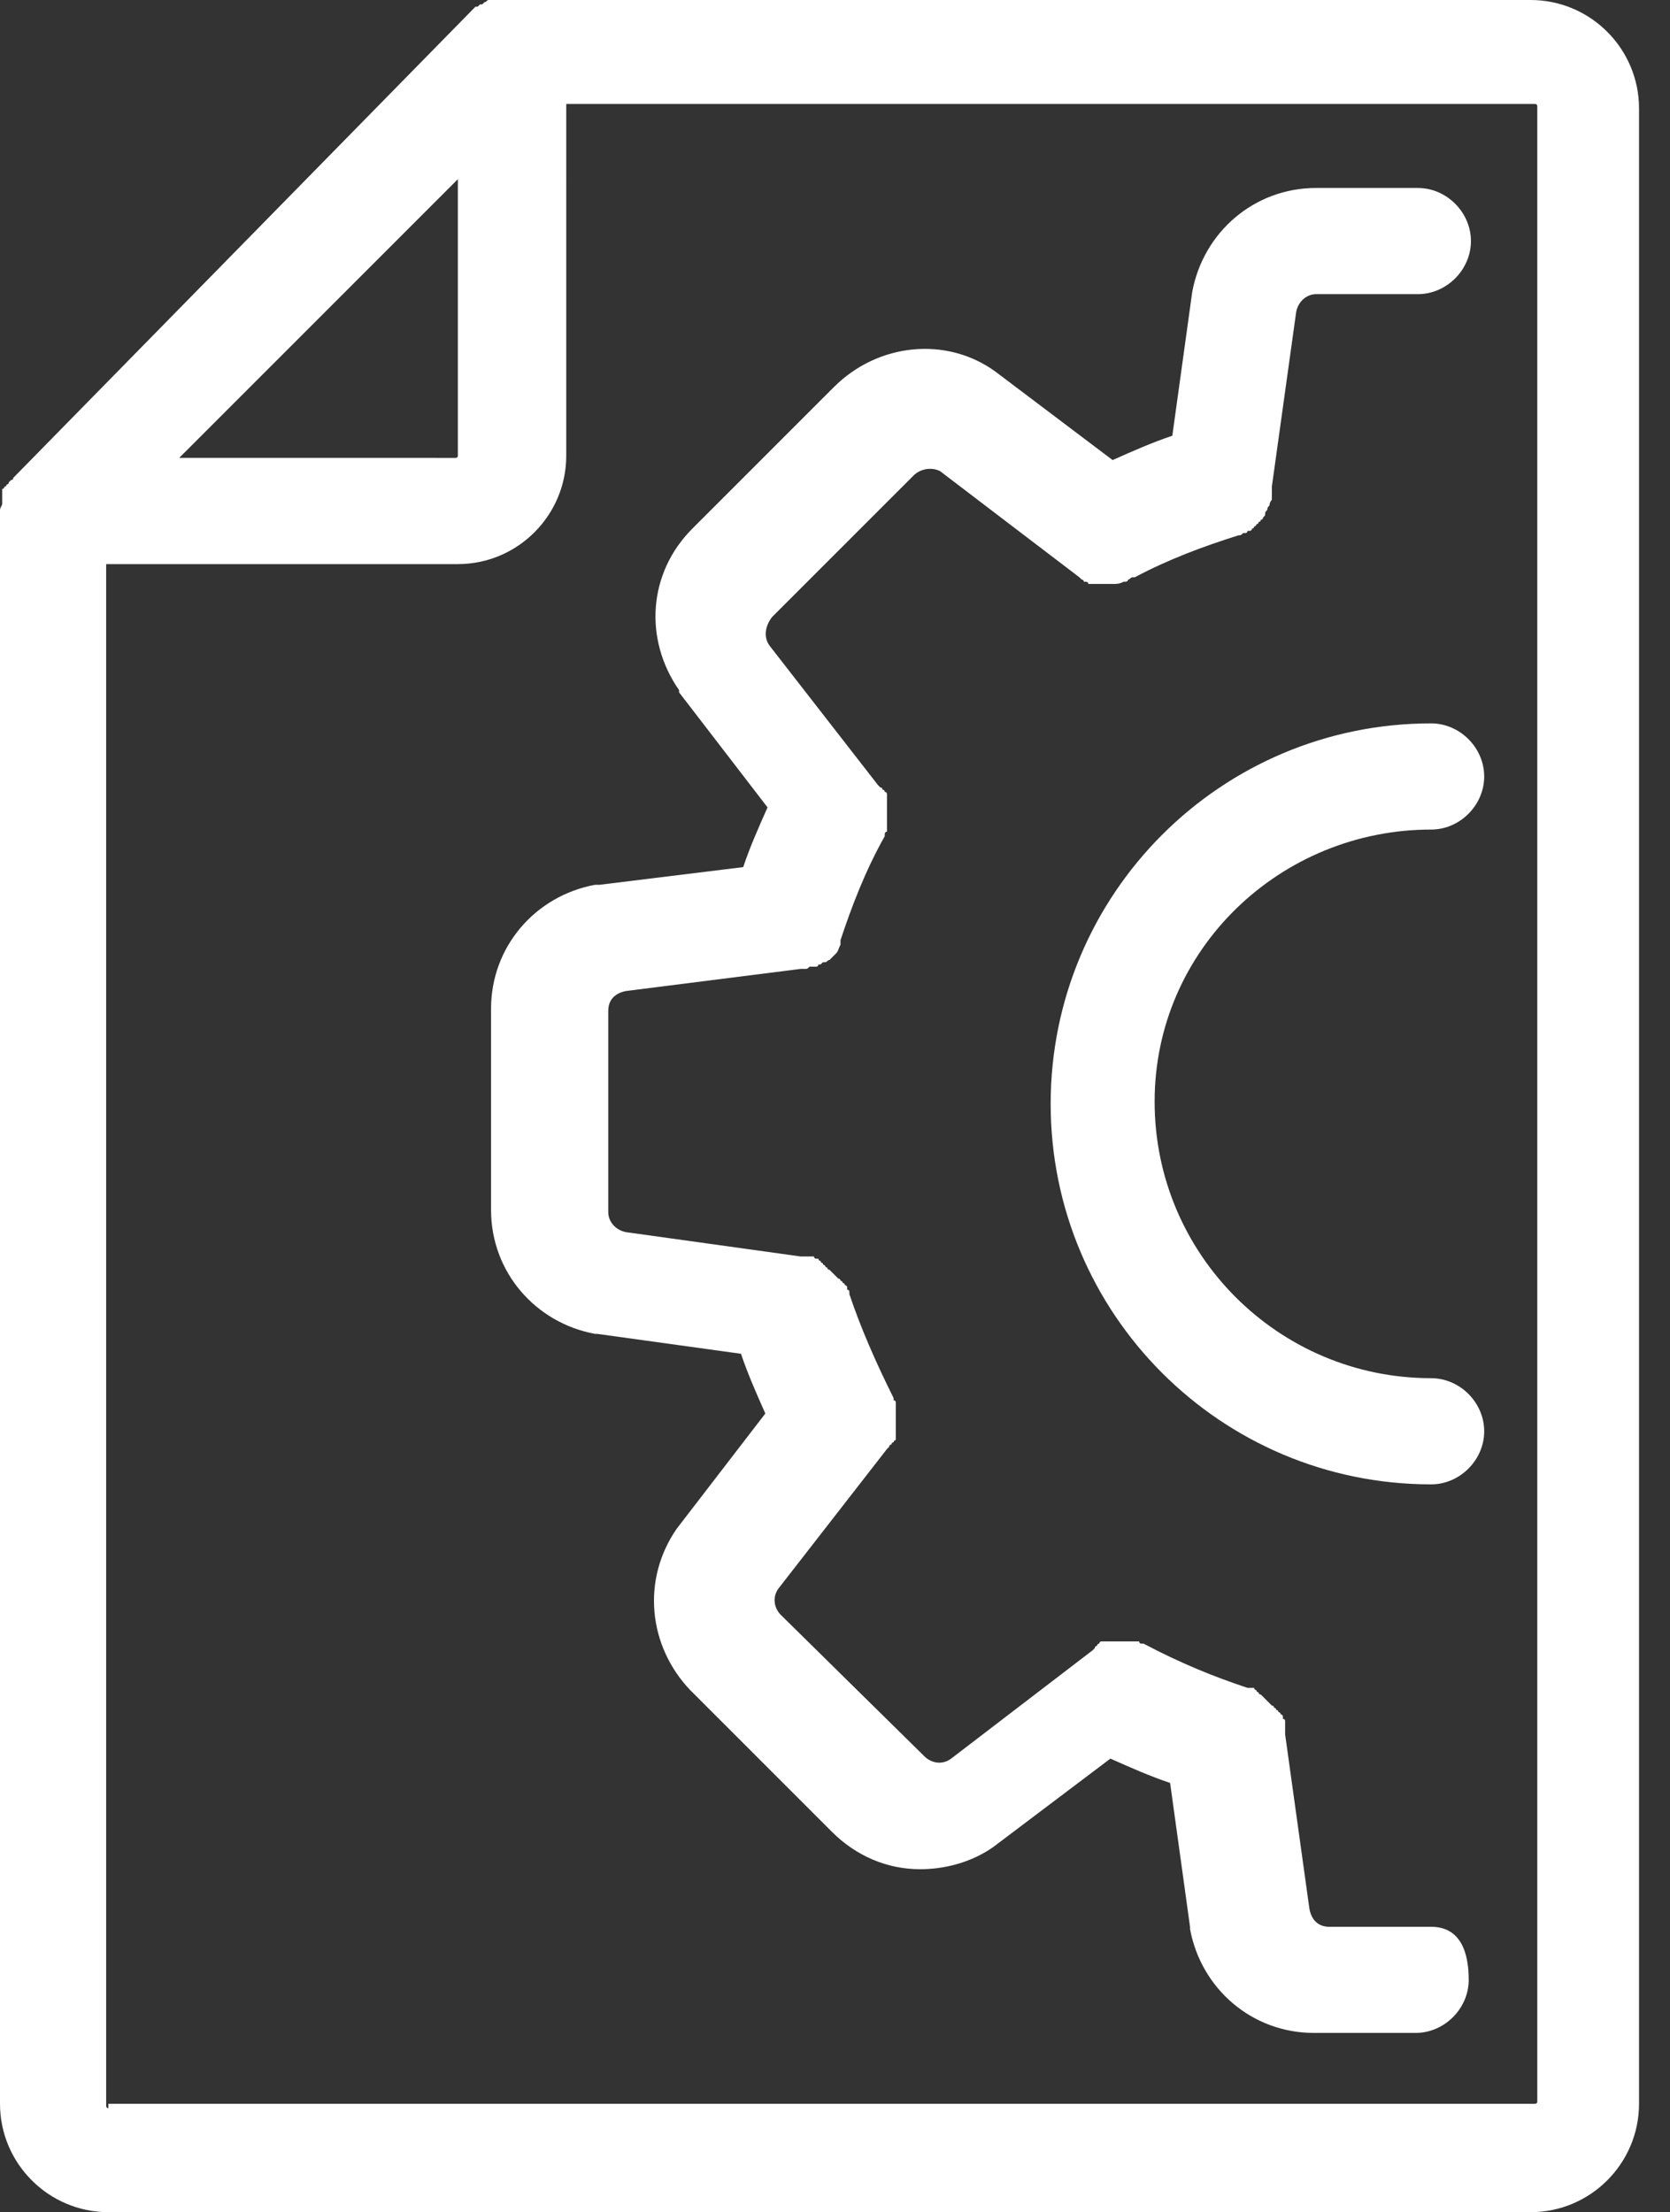
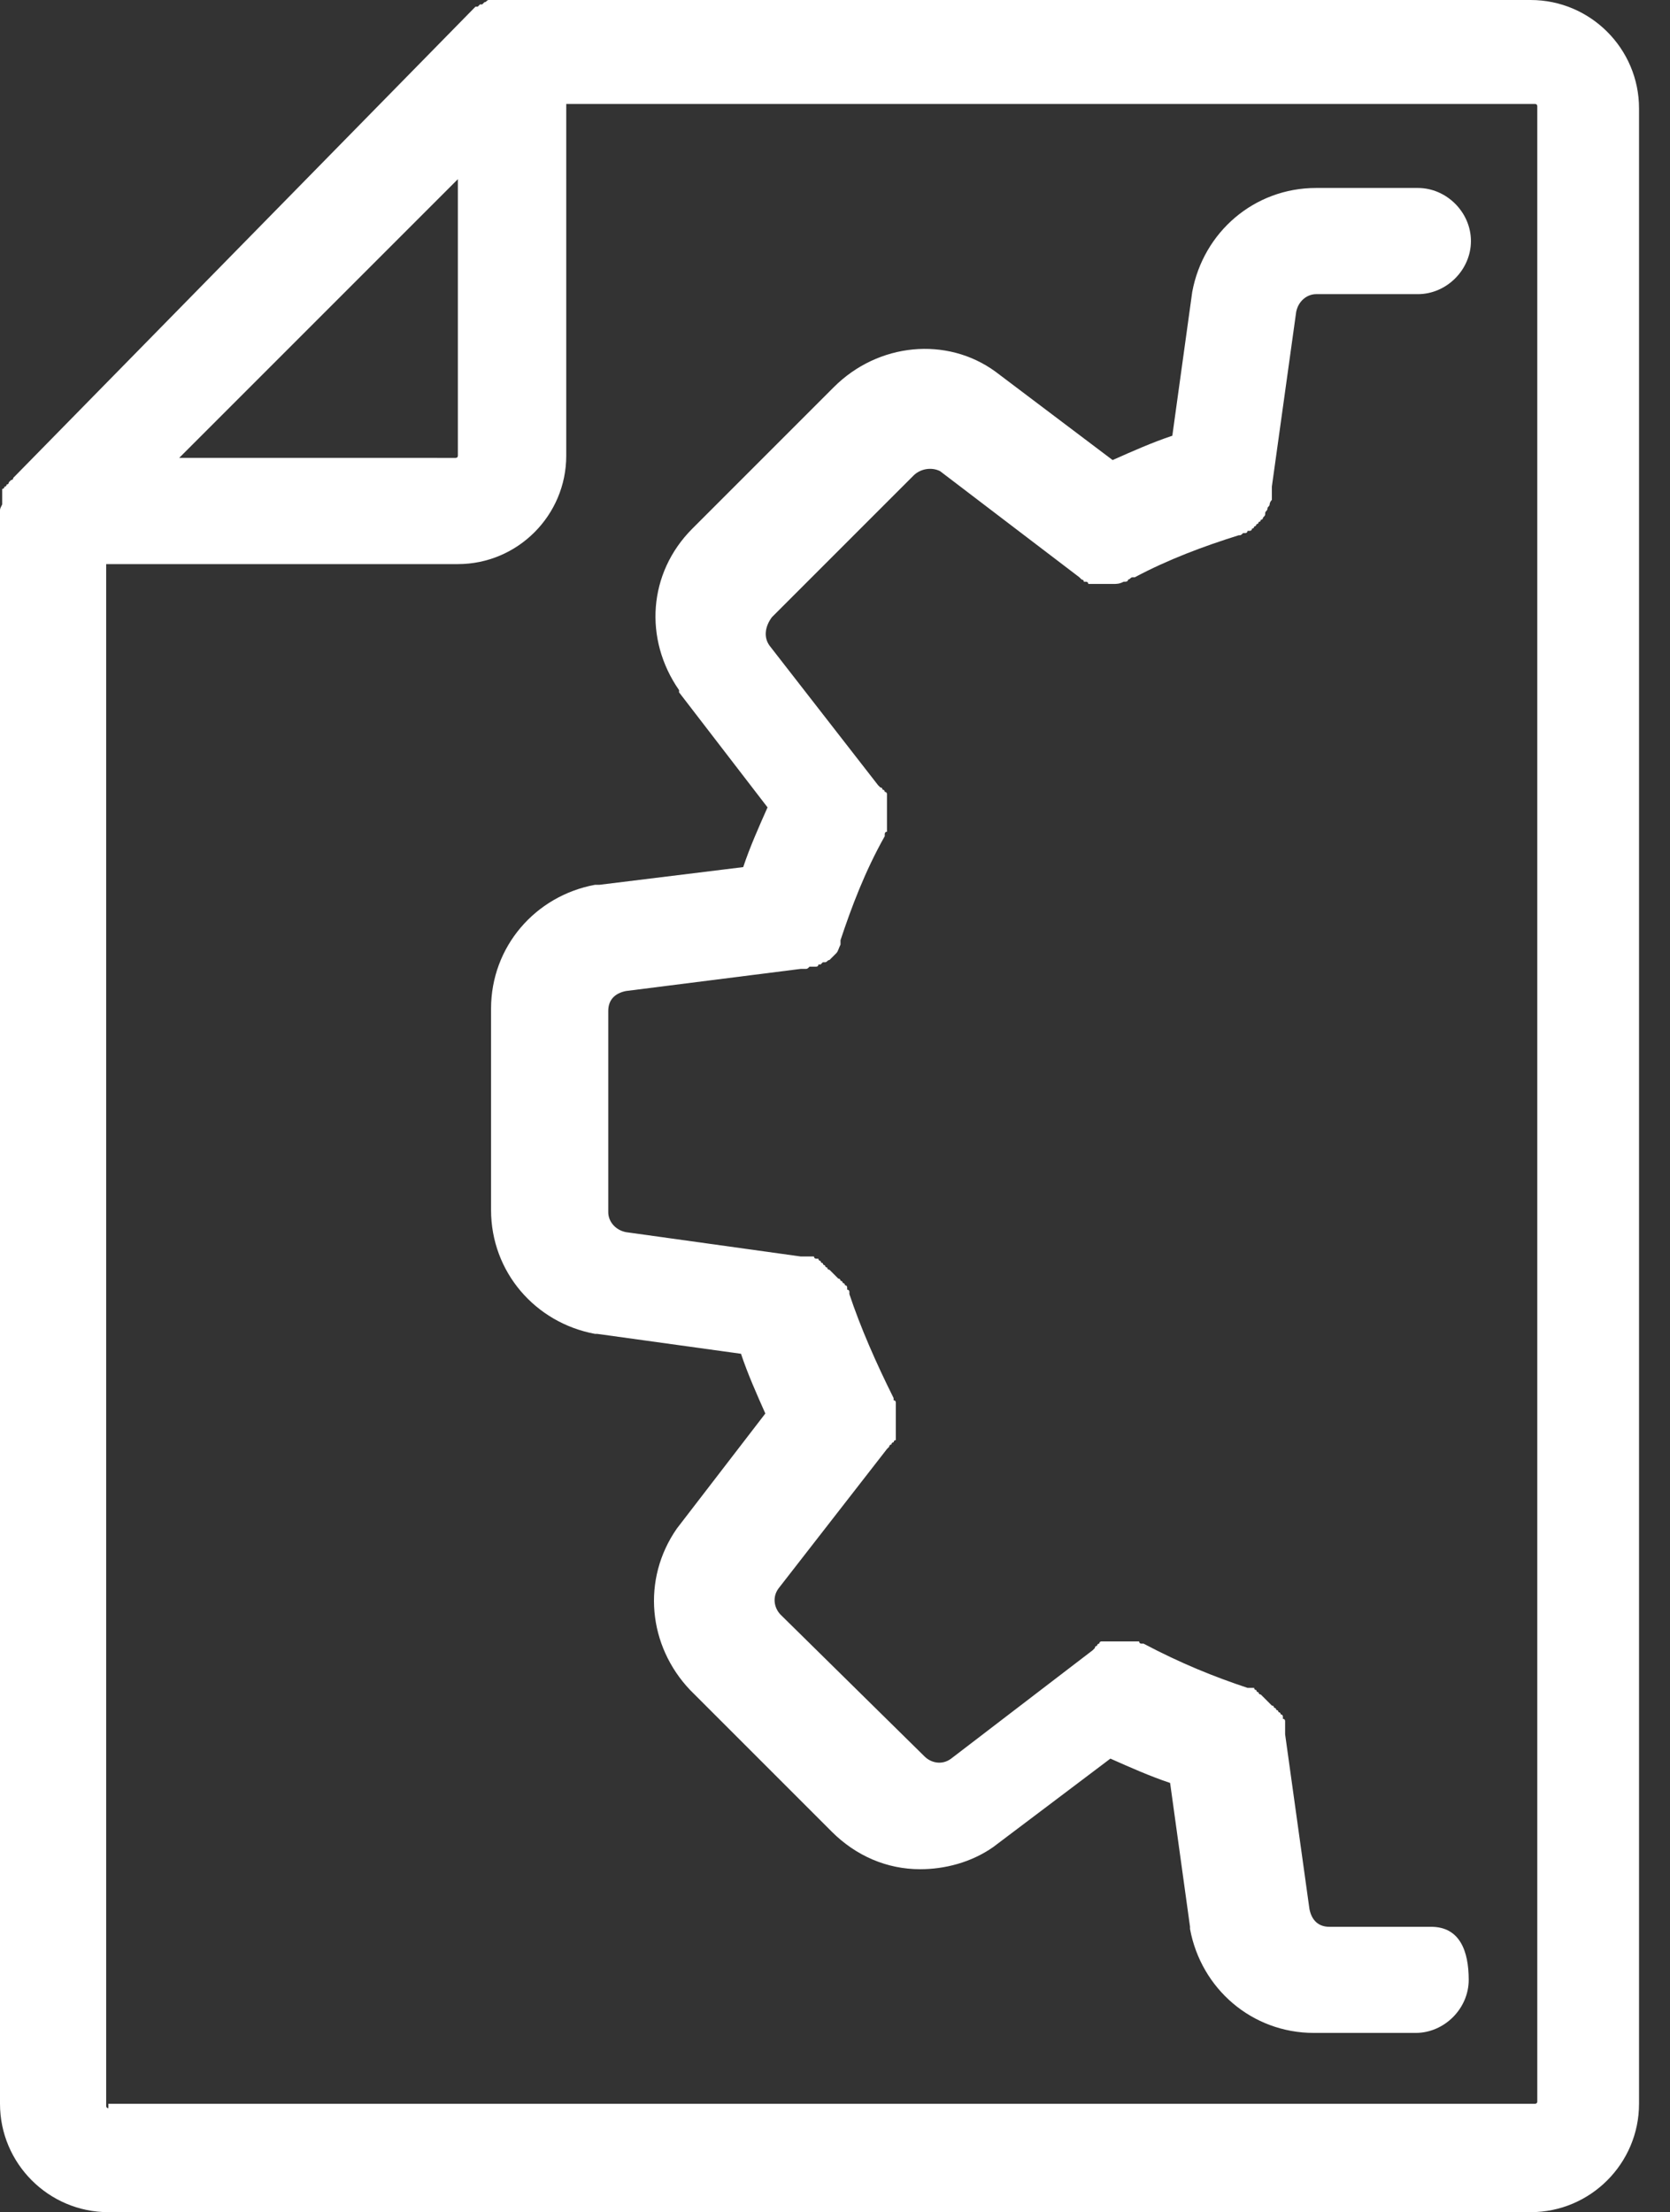
<svg xmlns="http://www.w3.org/2000/svg" version="1.1" id="Layer_1" x="0px" y="0px" viewBox="0 0 75.5 100" style="enable-background:new 0 0 75.5 100;" xml:space="preserve">
  <rect x="0" y="0" width="75.5" height="100" fill="#333333" stroke="none" />
  <style type="text/css">
	.st0{fill:#FFFFFF;}
</style>
  <g>
    <path class="st0" d="M64.7,87.1h-4.6c-0.5,0-0.8-0.3-0.9-0.8l-1.1-7.9c0,0,0,0,0-0.1c0,0,0-0.1,0-0.1c0,0,0-0.1,0-0.1   c0,0,0-0.1,0-0.1c0,0,0-0.1,0-0.1c0,0,0-0.1,0-0.1c0,0,0-0.1-0.1-0.1c0,0,0-0.1,0-0.1c0,0,0-0.1-0.1-0.1c0,0,0-0.1-0.1-0.1   c0,0,0-0.1-0.1-0.1c0,0,0-0.1-0.1-0.1c0,0,0-0.1-0.1-0.1c0,0-0.1-0.1-0.1-0.1c0,0,0,0-0.1-0.1c0,0-0.1-0.1-0.1-0.1c0,0,0,0-0.1-0.1   c0,0-0.1-0.1-0.1-0.1c0,0-0.1,0-0.1-0.1c0,0-0.1,0-0.1-0.1c0,0-0.1,0-0.1-0.1c0,0-0.1,0-0.1,0c0,0-0.1,0-0.1,0c0,0,0,0-0.1,0   c-1.5-0.5-3-1.1-4.7-2c0,0,0,0-0.1,0c0,0-0.1,0-0.1-0.1c0,0-0.1,0-0.1,0c0,0-0.1,0-0.1,0c0,0-0.1,0-0.1,0c0,0-0.1,0-0.1,0   c0,0-0.1,0-0.1,0c0,0-0.1,0-0.1,0c0,0-0.1,0-0.1,0c0,0-0.1,0-0.1,0c0,0-0.1,0-0.1,0c0,0-0.1,0-0.1,0c0,0-0.1,0-0.1,0   c0,0-0.1,0-0.1,0c0,0-0.1,0-0.1,0c0,0-0.1,0-0.1,0c0,0-0.1,0-0.1,0c0,0-0.1,0-0.1,0c0,0-0.1,0-0.1,0c0,0-0.1,0-0.1,0.1   c0,0-0.1,0-0.1,0.1c0,0-0.1,0-0.1,0.1c0,0-0.1,0.1-0.1,0.1c0,0,0,0,0,0l-6.4,4.9c-0.4,0.3-0.9,0.2-1.2-0.1c0,0,0,0,0,0L35.3,73   c0,0,0,0,0,0c-0.3-0.3-0.4-0.8-0.1-1.2l4.9-6.3c0,0,0,0,0,0c0,0,0.1-0.1,0.1-0.1c0,0,0-0.1,0.1-0.1c0,0,0-0.1,0.1-0.1   c0,0,0-0.1,0.1-0.1c0,0,0-0.1,0-0.1c0,0,0-0.1,0-0.1c0,0,0-0.1,0-0.1c0,0,0-0.1,0-0.1c0,0,0-0.1,0-0.1c0,0,0-0.1,0-0.1   c0,0,0-0.1,0-0.1c0,0,0-0.1,0-0.1c0,0,0-0.1,0-0.1c0,0,0-0.1,0-0.1c0,0,0-0.1,0-0.1c0,0,0-0.1,0-0.1c0,0,0-0.1,0-0.1   c0,0,0-0.1,0-0.1c0,0,0-0.1,0-0.1c0,0,0-0.1,0-0.1c0,0,0-0.1,0-0.1c0,0,0-0.1-0.1-0.1c0,0,0,0,0-0.1c-0.8-1.6-1.5-3.2-2-4.7   c0,0,0,0,0-0.1c0,0,0-0.1-0.1-0.1c0,0,0-0.1,0-0.1c0,0,0-0.1-0.1-0.1c0,0,0-0.1-0.1-0.1c0,0,0-0.1-0.1-0.1c0,0,0-0.1-0.1-0.1   c0,0,0,0-0.1-0.1c0,0-0.1-0.1-0.1-0.1c0,0,0,0-0.1-0.1c0,0-0.1-0.1-0.1-0.1c0,0-0.1,0-0.1-0.1c0,0-0.1,0-0.1-0.1c0,0-0.1,0-0.1-0.1   c0,0-0.1,0-0.1-0.1c0,0-0.1,0-0.1-0.1c0,0-0.1,0-0.1,0c0,0-0.1,0-0.1-0.1c0,0-0.1,0-0.1,0c0,0-0.1,0-0.1,0c0,0-0.1,0-0.1,0   c0,0-0.1,0-0.1,0c0,0-0.1,0-0.1,0c0,0,0,0-0.1,0l-7.9-1.1c-0.5-0.1-0.8-0.5-0.8-0.9v-9.1c0-0.5,0.3-0.8,0.8-0.9l7.9-1c0,0,0,0,0,0   c0.1,0,0.1,0,0.2,0c0,0,0,0,0,0c0.1,0,0.1,0,0.2-0.1c0,0,0,0,0.1,0c0,0,0.1,0,0.1,0c0,0,0.1,0,0.1,0c0,0,0.1,0,0.1-0.1   c0,0,0.1,0,0.1,0c0,0,0.1-0.1,0.1-0.1c0,0,0,0,0.1,0c0.1,0,0.1-0.1,0.2-0.1c0,0,0,0,0,0c0,0,0.1-0.1,0.1-0.1c0,0,0,0,0,0   c0,0,0.1-0.1,0.1-0.1c0,0,0,0,0,0c0,0,0.1-0.1,0.1-0.1c0,0,0,0,0,0c0.1-0.1,0.1-0.2,0.2-0.4c0,0,0-0.1,0-0.1c0,0,0-0.1,0-0.1   c0.5-1.5,1.1-3.1,2-4.7c0,0,0,0,0-0.1c0,0,0-0.1,0.1-0.1c0,0,0-0.1,0-0.1c0,0,0-0.1,0-0.1c0,0,0-0.1,0-0.1c0,0,0-0.1,0-0.1   c0,0,0-0.1,0-0.1c0,0,0-0.1,0-0.1c0,0,0-0.1,0-0.1c0,0,0-0.1,0-0.1c0,0,0-0.1,0-0.1c0,0,0-0.1,0-0.1c0,0,0-0.1,0-0.1   c0,0,0-0.1,0-0.1c0,0,0-0.1,0-0.1c0,0,0-0.1,0-0.1c0,0,0-0.1,0-0.1c0,0,0-0.1,0-0.1c0,0,0-0.1,0-0.1c0,0,0-0.1-0.1-0.1   c0,0,0-0.1-0.1-0.1c0,0,0-0.1-0.1-0.1c0,0-0.1-0.1-0.1-0.1c0,0,0,0,0,0l-4.9-6.3c-0.3-0.4-0.2-0.9,0.1-1.3c0,0,0,0,0,0l6.4-6.4   c0,0,0,0,0,0c0,0,0,0,0,0c0.3-0.3,0.8-0.4,1.2-0.2l6.3,4.8c0,0,0,0,0,0l0,0c0,0,0,0,0,0c0,0,0.1,0.1,0.1,0.1c0,0,0,0,0,0   c0,0,0.1,0,0.1,0.1c0,0,0,0,0.1,0c0,0,0.1,0,0.1,0.1c0,0,0.1,0,0.1,0c0,0,0.1,0,0.1,0c0,0,0.1,0,0.1,0c0,0,0.1,0,0.1,0   c0,0,0.1,0,0.1,0c0,0,0.1,0,0.1,0c0,0,0.1,0,0.1,0c0,0,0.1,0,0.1,0c0,0,0,0,0.1,0c0.1,0,0.1,0,0.2,0c0.2,0,0.3,0,0.5-0.1   c0,0,0,0,0,0c0.1,0,0.2,0,0.2-0.1c0,0,0,0,0,0c0.1,0,0.1-0.1,0.2-0.1c0,0,0,0,0.1,0c0,0,0,0,0,0c1.5-0.8,3.1-1.4,4.7-1.9   c0,0,0,0,0,0c0.1,0,0.1,0,0.2-0.1c0,0,0.1,0,0.1,0c0,0,0.1,0,0.1-0.1c0,0,0.1,0,0.1,0c0,0,0.1,0,0.1-0.1c0,0,0.1,0,0.1-0.1   c0,0,0.1,0,0.1-0.1c0,0,0.1,0,0.1-0.1c0,0,0.1,0,0.1-0.1c0,0,0.1,0,0.1-0.1c0.1-0.1,0.1-0.1,0.1-0.2c0,0,0,0,0,0   c0-0.1,0.1-0.1,0.1-0.2c0,0,0,0,0,0c0-0.1,0.1-0.1,0.1-0.2c0,0,0,0,0,0c0,0,0-0.1,0.1-0.2c0,0,0,0,0-0.1c0,0,0-0.1,0-0.1   c0,0,0-0.1,0-0.1c0,0,0-0.1,0-0.1c0,0,0-0.1,0-0.1c0,0,0,0,0-0.1l1.1-7.9c0.1-0.5,0.5-0.8,0.9-0.8h4.6c1.3,0,2.4-1.1,2.4-2.4   c0-1.3-1.1-2.4-2.4-2.4h-4.6c-2.8,0-5.1,2-5.6,4.7c0,0,0,0,0,0c0,0,0,0,0,0l-0.9,6.5c-0.9,0.3-1.8,0.7-2.7,1.1l-5.3-4c0,0,0,0,0,0   c0,0,0,0,0,0c-2.2-1.6-5.3-1.3-7.3,0.7c0,0,0,0,0,0l0,0c0,0,0,0,0,0c0,0,0,0,0,0l-6.4,6.4c0,0,0,0,0,0c0,0,0,0,0,0   c-2,2-2.2,5-0.6,7.3c0,0,0,0,0,0.1c0,0,0,0,0,0l4,5.2c-0.4,0.9-0.8,1.8-1.1,2.7l-6.5,0.8c0,0,0,0-0.1,0c0,0,0,0-0.1,0   c-2.7,0.5-4.7,2.8-4.7,5.6v9.1c0,2.8,2,5.1,4.7,5.6c0,0,0,0,0.1,0c0,0,0,0,0,0l6.5,0.9c0.3,0.9,0.7,1.8,1.1,2.7l-4,5.2c0,0,0,0,0,0   c0,0,0,0,0,0c-1.6,2.3-1.3,5.3,0.6,7.3c0,0,0,0,0,0l6.4,6.4c0,0,0,0,0,0c1.1,1.1,2.5,1.7,4,1.7c1.1,0,2.3-0.3,3.3-1c0,0,0,0,0,0   c0,0,0,0,0,0l5.3-4c0.9,0.4,1.8,0.8,2.7,1.1l0.9,6.5c0,0,0,0,0,0.1c0,0,0,0,0,0c0.5,2.7,2.8,4.7,5.6,4.7h4.6c1.3,0,2.4-1.1,2.4-2.4   S66,87.1,64.7,87.1z" />
-     <path class="st0" d="M64.7,37.5c1.3,0,2.4-1.1,2.4-2.4c0-1.3-1.1-2.4-2.4-2.4c-9.5,0-17.2,7.7-17.2,17.2s7.7,17.2,17.2,17.2   c1.3,0,2.4-1.1,2.4-2.4c0-1.3-1.1-2.4-2.4-2.4c-6.9,0-12.5-5.6-12.5-12.5S57.9,37.5,64.7,37.5z" />
    <path class="st0" d="M74.1,4.9c0-2.7-2.2-4.9-4.9-4.9H23.1c0,0,0,0,0,0C23,0,23,0,22.9,0c0,0,0,0-0.1,0c-0.1,0-0.1,0-0.2,0   c0,0,0,0-0.1,0c0,0-0.1,0-0.1,0c0,0-0.1,0-0.1,0c0,0-0.1,0-0.1,0c0,0,0,0-0.1,0c-0.1,0-0.1,0.1-0.2,0.1c0,0,0,0,0,0   c0,0-0.1,0.1-0.1,0.1c0,0,0,0-0.1,0c0,0-0.1,0.1-0.1,0.1c0,0,0,0-0.1,0c0,0-0.1,0.1-0.1,0.1c0,0,0,0,0,0c0,0,0,0,0,0L0.7,21.5   c0,0,0,0,0,0c0,0-0.1,0.1-0.1,0.1c0,0,0,0.1-0.1,0.1c0,0-0.1,0.1-0.1,0.1c0,0,0,0.1-0.1,0.1c0,0,0,0.1-0.1,0.1c0,0,0,0.1-0.1,0.1   c0,0,0,0.1,0,0.1c0,0,0,0.1,0,0.1c0,0,0,0.1,0,0.1c0,0,0,0.1,0,0.1c0,0,0,0.1,0,0.1c0,0,0,0.1,0,0.1c0,0,0,0.1,0,0.1   C0,23,0,23,0,23.1c0,0,0,0,0,0v72c0,2.7,2.2,4.9,4.9,4.9h64.3c2.7,0,4.9-2.2,4.9-4.9V4.9C74.1,4.9,74.1,4.9,74.1,4.9L74.1,4.9z    M4.9,95.3c-0.1,0-0.1-0.1-0.1-0.1V25.5h15.9c2.7,0,4.9-2.2,4.9-4.9V4.7h43.8c0.1,0,0.1,0.1,0.1,0.1v90.2c0,0.1-0.1,0.1-0.1,0.1   H4.9z M20.7,20.6c0,0.1-0.1,0.1-0.1,0.1H8.1L20.7,8.1V20.6z" />
  </g>
</svg>